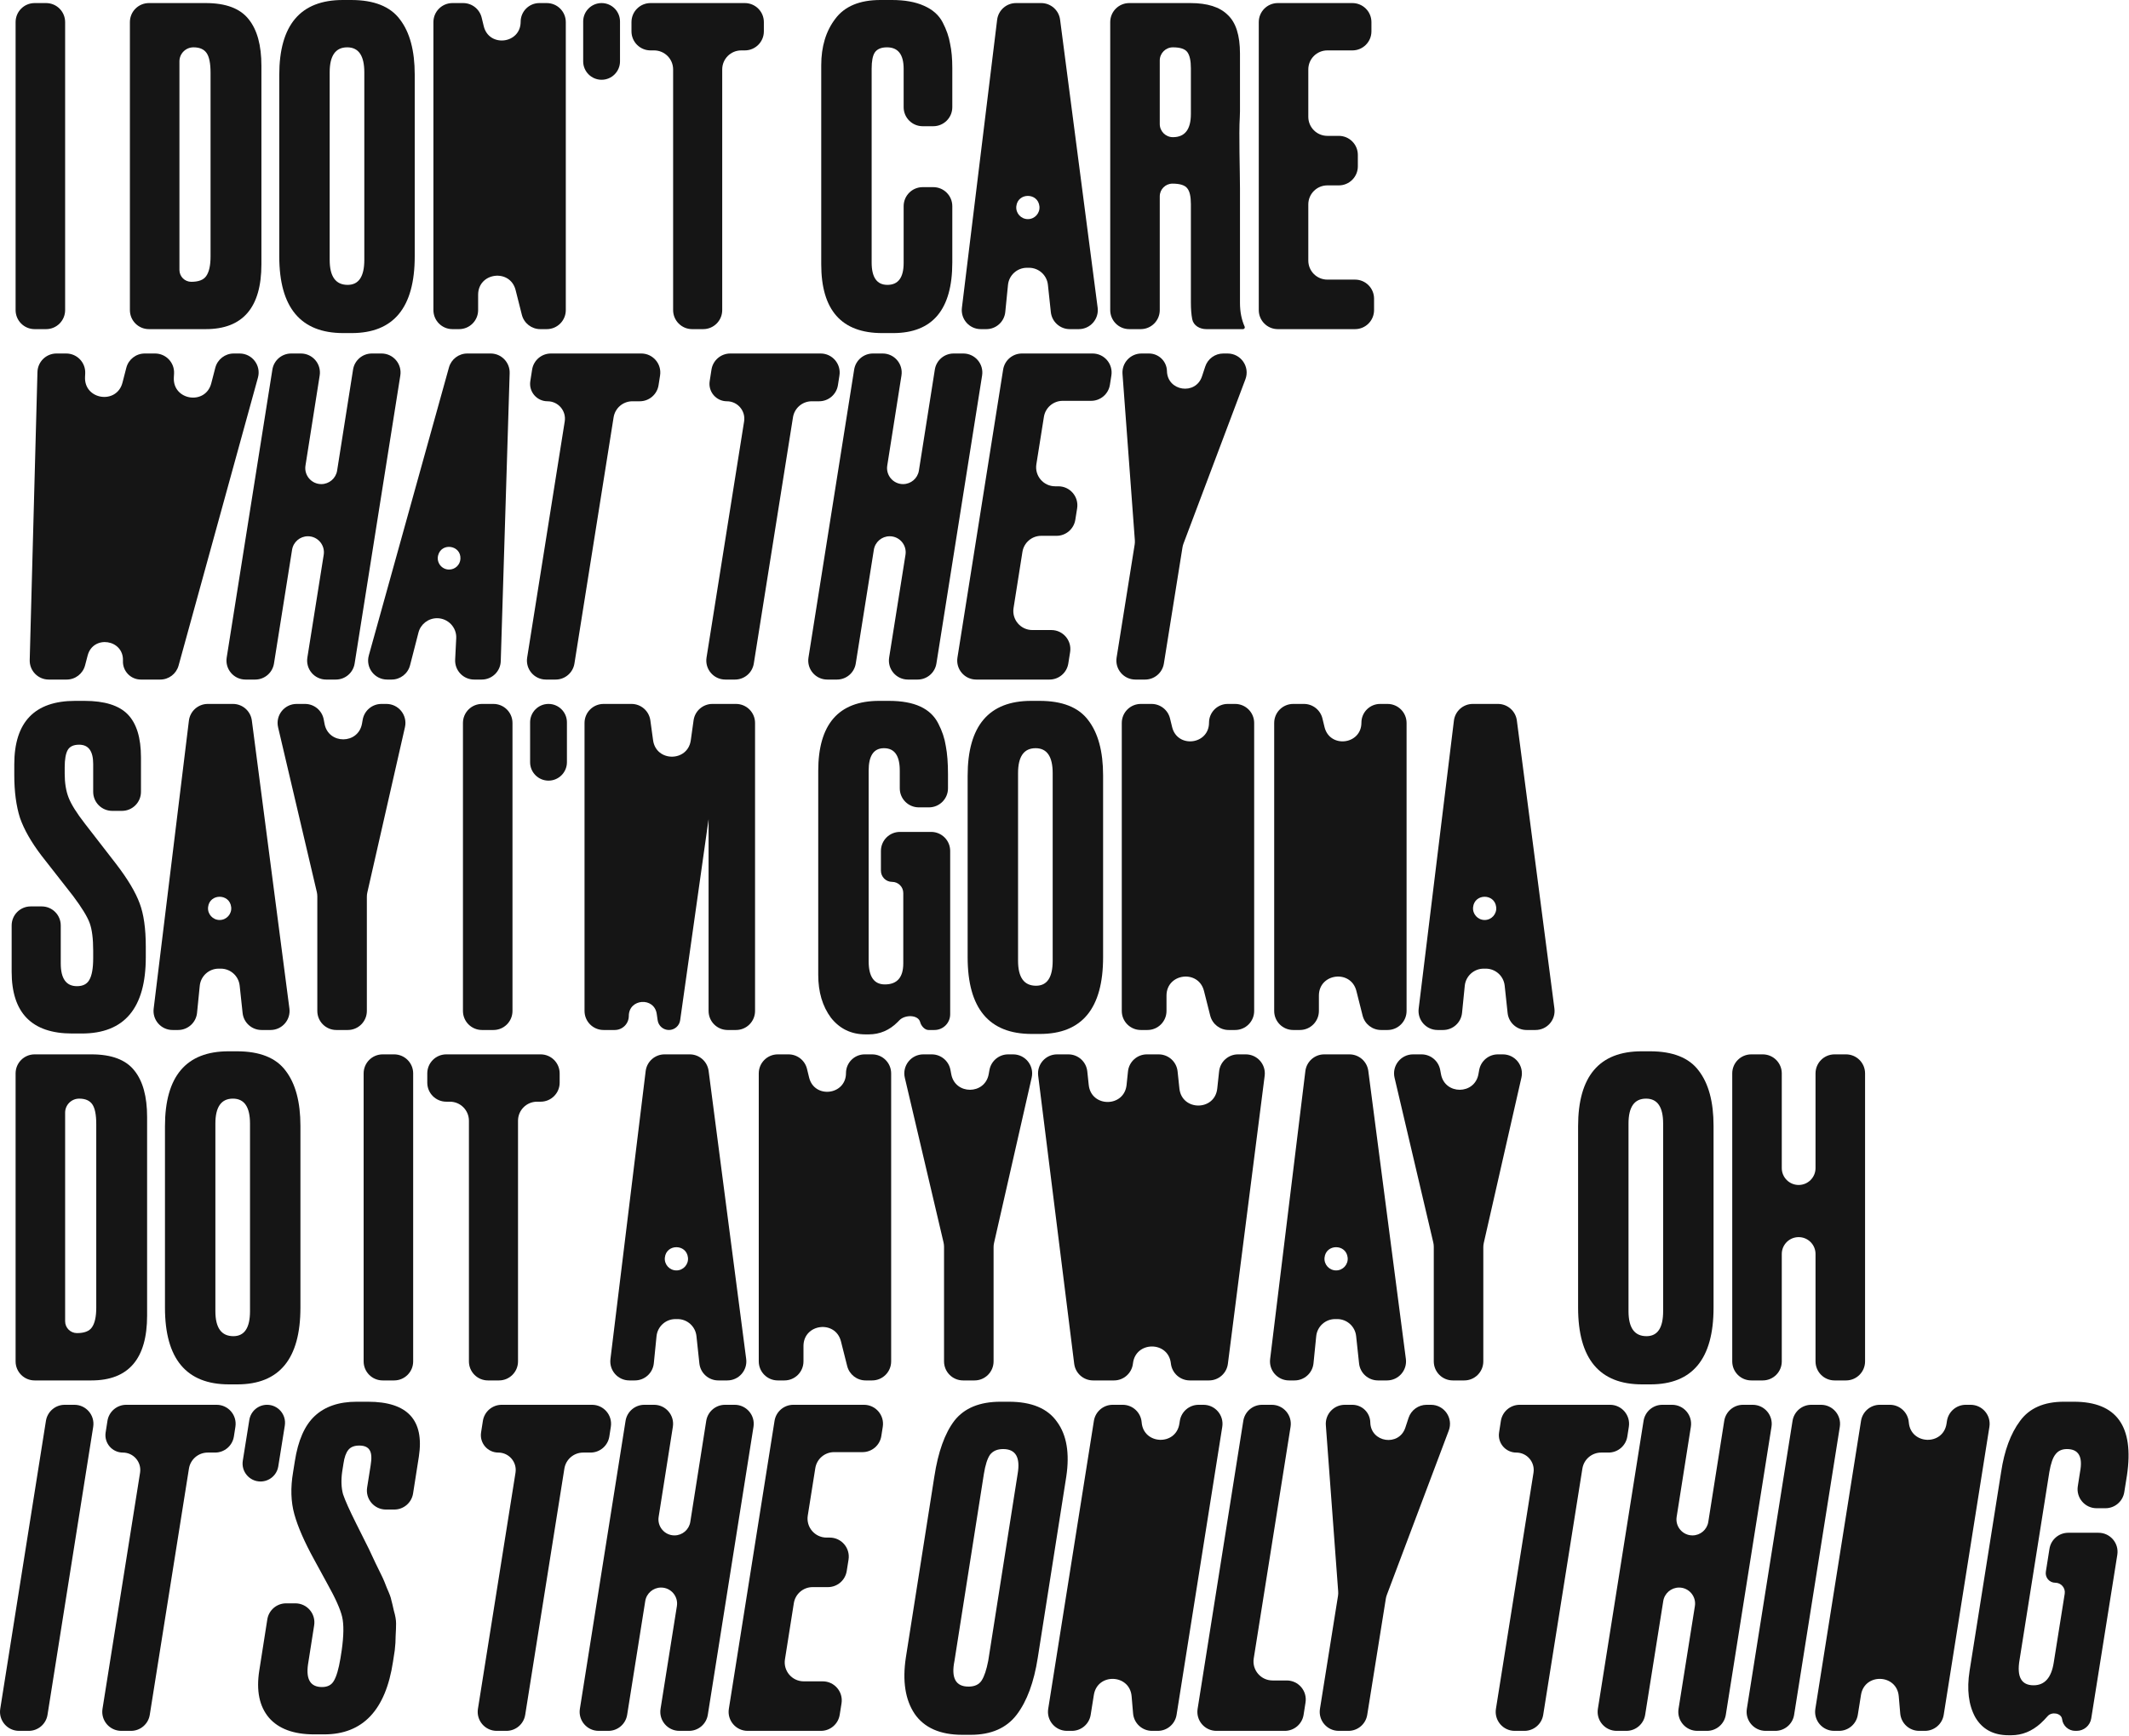
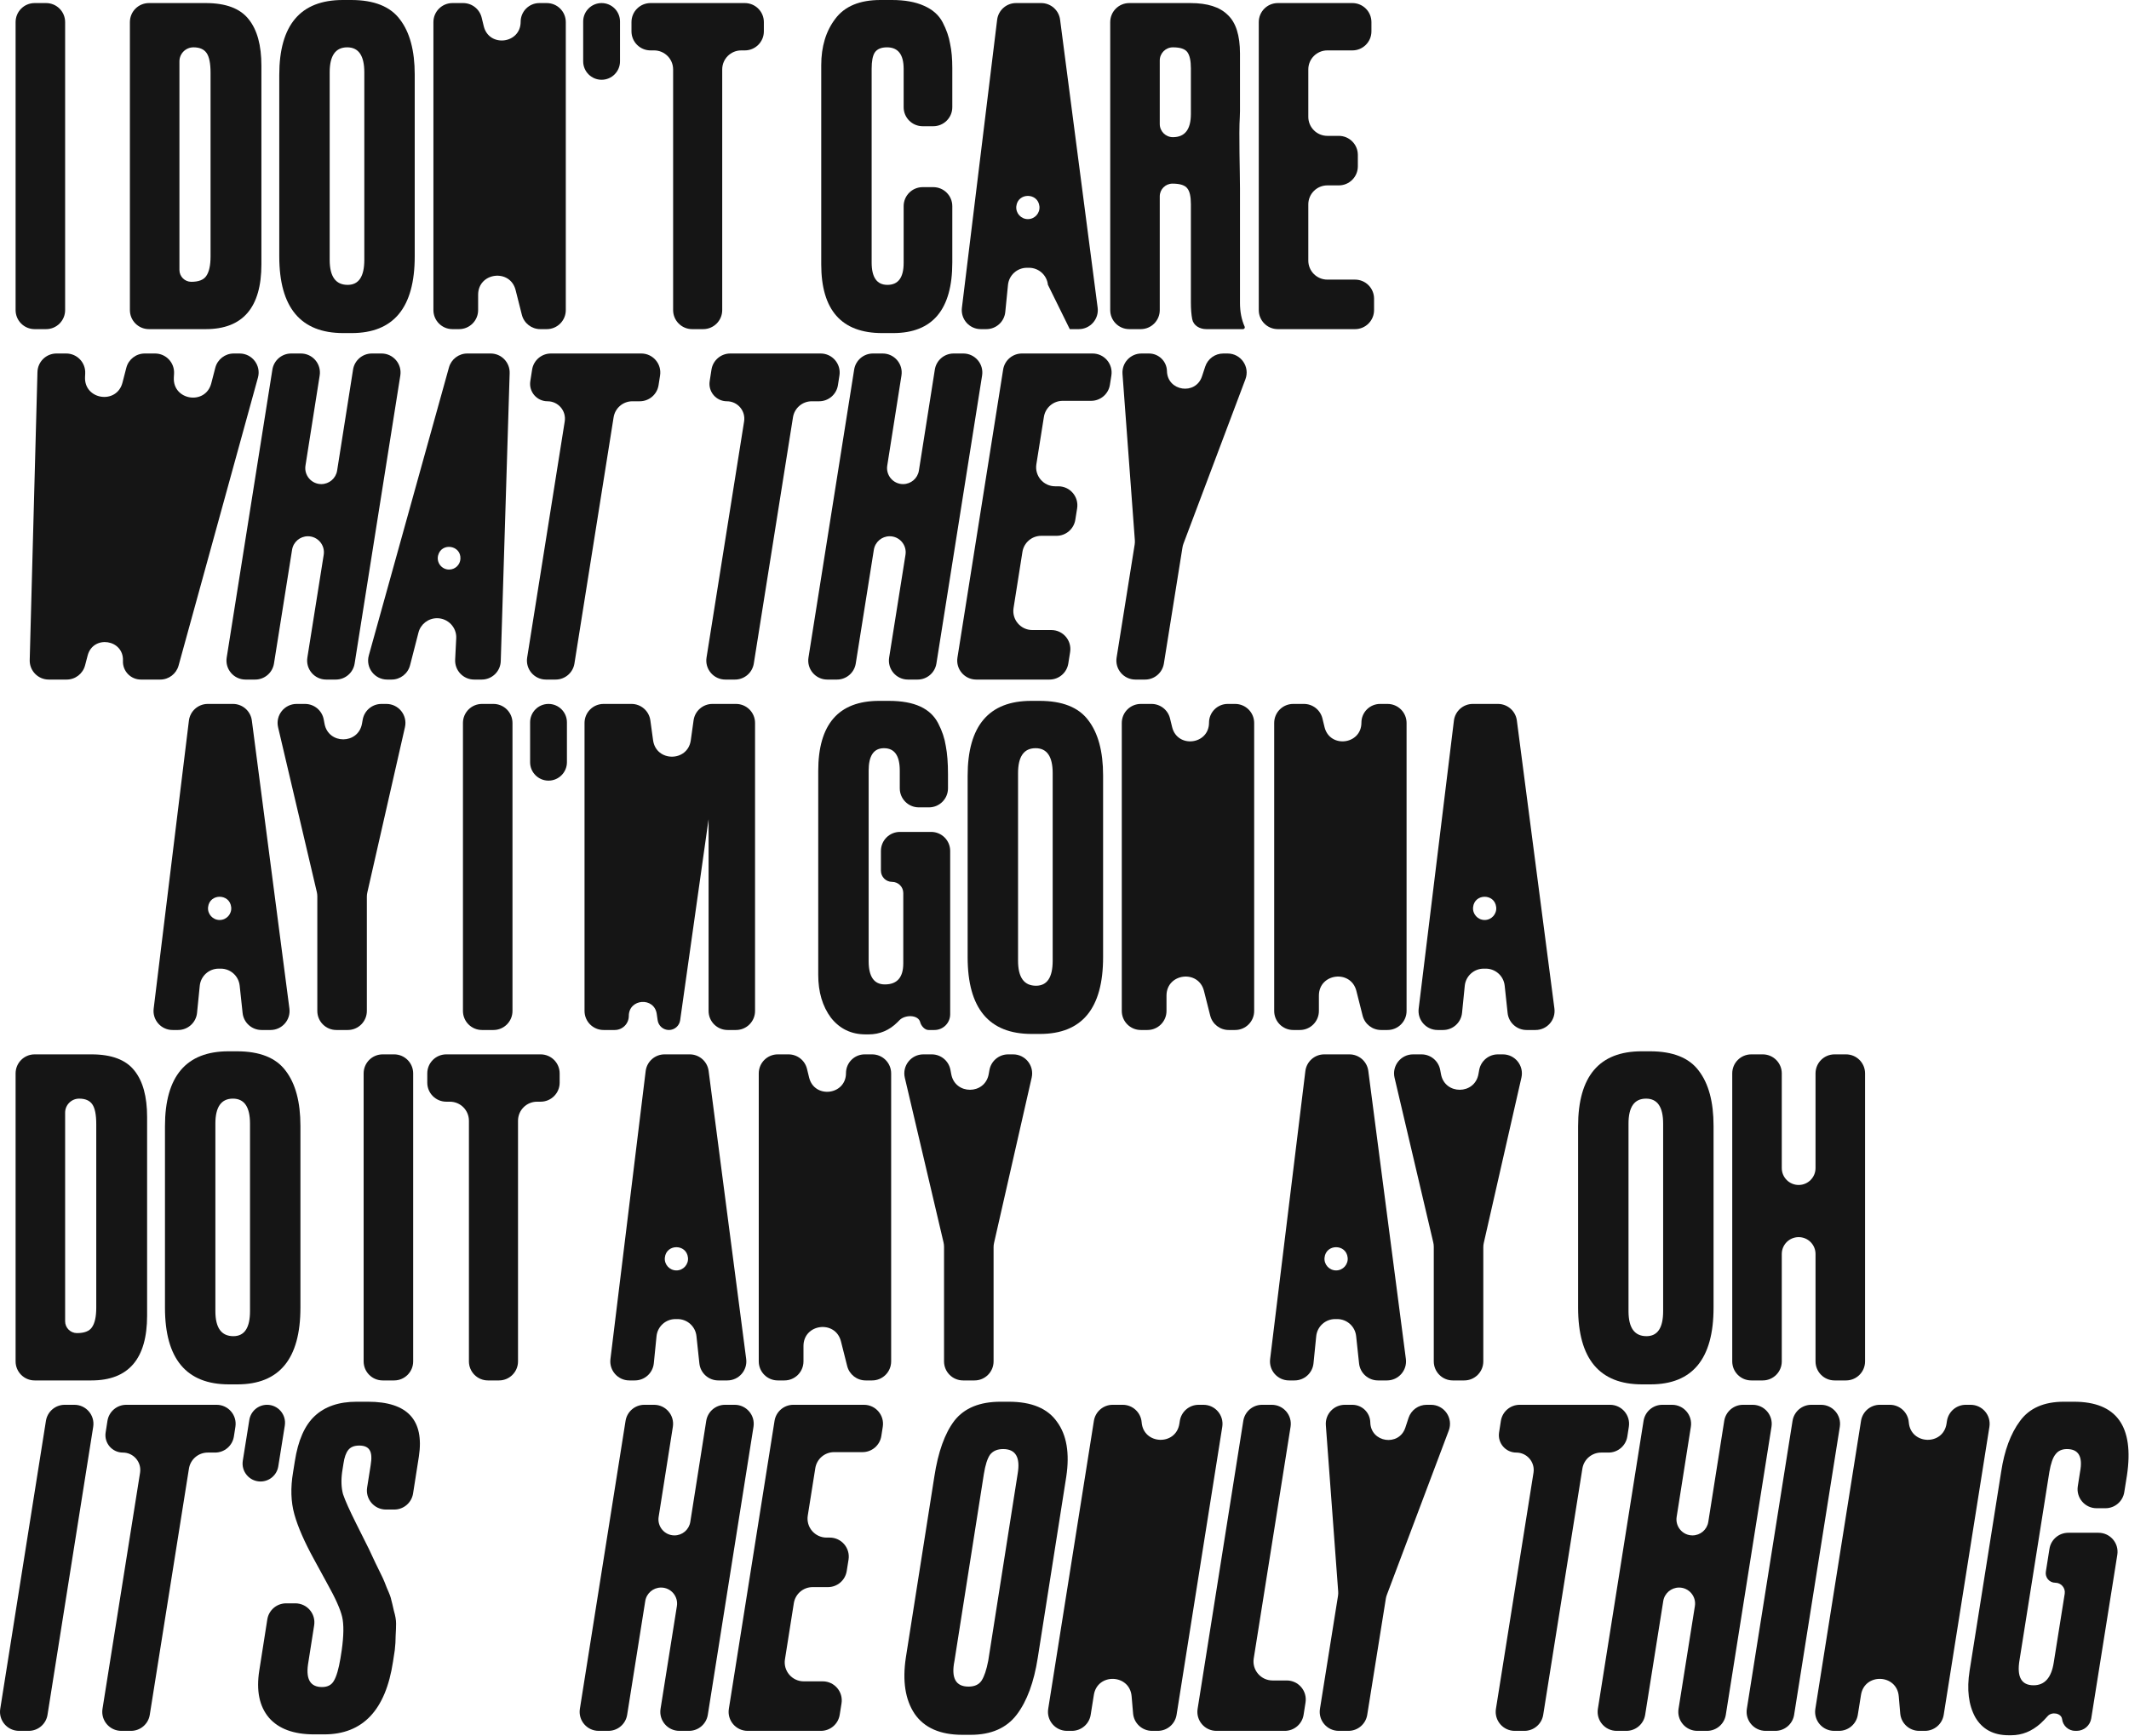
<svg xmlns="http://www.w3.org/2000/svg" viewBox="0 0 1006.542 820.75" fill="none">
  <path d="M21.795 1.451C26.765 1.451 30.793 5.479 30.793 10.449V146.646C30.793 151.615 26.765 155.644 21.795 155.644H16.372C11.403 155.644 7.374 151.615 7.374 146.646V10.449C7.374 5.479 11.403 1.451 16.372 1.451H21.795Z" fill="#151515" />
  <path d="M70.411 155.644C65.441 155.644 61.413 151.615 61.413 146.646V10.449C61.413 5.479 65.441 1.451 70.411 1.451H97.267C106.8 1.451 113.57 4.007 117.577 9.119C121.584 14.093 123.587 21.416 123.587 31.087V124.971C123.587 145.42 114.814 155.644 97.267 155.644H70.411ZM91.464 22.383C87.801 22.383 84.832 25.352 84.832 29.015V127.665C84.832 130.756 87.337 133.261 90.428 133.261C93.882 133.261 96.23 132.363 97.474 130.567C98.856 128.632 99.546 125.524 99.546 121.241V34.403C99.546 29.982 98.925 26.873 97.681 25.077C96.438 23.281 94.365 22.383 91.464 22.383Z" fill="#151515" />
  <path d="M196.073 35.232V121.241C196.073 145.42 186.125 157.509 166.229 157.509H162.291C142.119 157.509 132.033 145.42 132.033 121.241V35.44C132.033 11.813 142.05 0 162.084 0H166.021C176.799 0 184.467 3.04 189.026 9.119C193.724 15.198 196.073 23.903 196.073 35.232ZM172.239 122.899V34.196C172.239 26.321 169.545 22.383 164.156 22.383C158.63 22.383 155.866 26.321 155.866 34.196V122.899C155.866 130.774 158.699 134.712 164.364 134.712C169.614 134.712 172.239 130.774 172.239 122.899Z" fill="#151515" />
  <path d="M204.908 10.449C204.908 5.479 208.937 1.451 213.906 1.451H218.975C223.126 1.451 226.738 4.29 227.718 8.323L228.707 12.388C231.179 22.559 246.151 20.765 246.151 10.298C246.151 5.412 250.111 1.451 254.997 1.451H258.499C263.468 1.451 267.497 5.479 267.497 10.449V146.646C267.497 151.615 263.468 155.644 258.499 155.644H255.44C251.318 155.644 247.724 152.844 246.716 148.847L243.77 137.176C241.177 126.899 226.048 128.778 226.048 139.378V146.646C226.048 151.615 222.019 155.644 217.049 155.644H213.906C208.937 155.644 204.908 151.615 204.908 146.646V10.449Z" fill="#151515" />
  <path d="M284.421 1.451C289.228 1.451 293.124 5.348 293.124 10.155V29.015C293.124 33.822 289.228 37.719 284.421 37.719C279.612 37.719 275.716 33.822 275.716 29.015V10.155C275.716 5.348 279.612 1.451 284.421 1.451Z" fill="#151515" />
  <path d="M298.548 10.449C298.548 5.479 302.575 1.451 307.547 1.451H352.137C357.109 1.451 361.135 5.479 361.135 10.449V14.835C361.135 19.805 357.109 23.834 352.137 23.834H350.445C345.476 23.834 341.447 27.862 341.447 32.832V146.646C341.447 151.615 337.42 155.644 332.449 155.644H327.235C322.263 155.644 318.237 151.615 318.237 146.646V32.832C318.237 27.862 314.208 23.834 309.239 23.834H307.547C302.575 23.834 298.548 19.805 298.548 14.835V10.449Z" fill="#151515" />
  <path d="M427.224 124.349V97.493C427.224 92.524 431.251 88.495 436.222 88.495H441.229C446.2 88.495 450.227 92.524 450.227 97.493V124.142C450.227 146.387 440.901 157.509 422.25 157.509H417.069C397.863 157.509 388.26 146.663 388.26 124.971V30.88C388.26 22.037 390.472 14.715 394.893 8.912C399.313 2.971 406.429 0 416.239 0H421.628C427.707 0 432.751 0.898 436.757 2.694C440.901 4.49 443.871 7.116 445.668 10.57C447.465 14.024 448.64 17.409 449.192 20.725C449.882 23.903 450.227 27.702 450.227 32.124V50.69C450.227 55.659 446.2 59.688 441.229 59.688H436.222C431.251 59.688 427.224 55.659 427.224 50.69V32.538C427.224 25.768 424.597 22.383 419.348 22.383C416.584 22.383 414.649 23.212 413.545 24.87C412.577 26.39 412.095 28.946 412.095 32.538V124.142C412.095 131.188 414.582 134.712 419.556 134.712C424.667 134.712 427.224 131.258 427.224 124.349Z" fill="#151515" />
-   <path d="M505.761 155.644C501.162 155.644 497.302 152.177 496.812 147.604L495.428 134.669C494.938 130.096 491.079 126.629 486.48 126.629H485.507C480.886 126.629 477.014 130.132 476.554 134.732L475.274 147.541C474.812 152.141 470.943 155.644 466.319 155.644H463.697C458.293 155.644 454.109 150.916 454.766 145.553L471.423 9.356C471.975 4.843 475.807 1.451 480.356 1.451H492.261C496.78 1.451 500.599 4.804 501.184 9.286L518.94 145.482C519.643 150.868 515.449 155.644 510.017 155.644H505.761ZM491.416 97.536C490.701 90.994 481.181 91.011 480.491 97.555C480.148 100.799 482.693 103.624 485.955 103.624C489.224 103.624 491.768 100.786 491.416 97.536Z" fill="#151515" />
+   <path d="M505.761 155.644L495.428 134.669C494.938 130.096 491.079 126.629 486.48 126.629H485.507C480.886 126.629 477.014 130.132 476.554 134.732L475.274 147.541C474.812 152.141 470.943 155.644 466.319 155.644H463.697C458.293 155.644 454.109 150.916 454.766 145.553L471.423 9.356C471.975 4.843 475.807 1.451 480.356 1.451H492.261C496.78 1.451 500.599 4.804 501.184 9.286L518.94 145.482C519.643 150.868 515.449 155.644 510.017 155.644H505.761ZM491.416 97.536C490.701 90.994 481.181 91.011 480.491 97.555C480.148 100.799 482.693 103.624 485.955 103.624C489.224 103.624 491.768 100.786 491.416 97.536Z" fill="#151515" />
  <path d="M554.526 22.383C551.091 22.383 548.309 25.167 548.309 28.6V58.651C548.309 62.085 551.091 64.869 554.526 64.869C560.189 64.869 563.024 61.208 563.024 53.885V32.331C563.024 28.739 562.471 26.182 561.364 24.663C560.259 23.143 557.98 22.383 554.526 22.383ZM554.318 86.837C550.999 86.837 548.309 89.528 548.309 92.848V146.646C548.309 151.615 544.28 155.644 539.311 155.644H533.887C528.918 155.644 524.889 151.615 524.889 146.646V10.449C524.889 5.479 528.918 1.451 533.887 1.451H562.816C570.83 1.451 576.701 3.316 580.433 7.046C584.299 10.639 586.234 16.718 586.234 25.284V52.641C586.234 53.582 586.206 54.491 586.152 55.369C585.652 63.229 586.234 81.241 586.234 89.117V143.209C586.234 147.42 586.969 151.163 588.439 154.439C588.489 154.55 588.514 154.671 588.514 154.793C588.514 155.263 588.134 155.644 587.664 155.644H570.35C567.215 155.644 564.239 153.984 563.646 150.905C563.231 148.743 563.024 146.109 563.024 143.002V96.578C563.024 92.986 562.471 90.499 561.364 89.117C560.259 87.597 557.91 86.837 554.318 86.837Z" fill="#151515" />
  <path d="M595.12 10.449C595.12 5.479 599.146 1.451 604.118 1.451H639.383C644.354 1.451 648.381 5.479 648.381 10.449V14.835C648.381 19.805 644.354 23.834 639.383 23.834H627.535C622.566 23.834 618.537 27.862 618.537 32.832V55.249C618.537 60.219 622.566 64.247 627.535 64.247H632.959C637.928 64.247 641.957 68.276 641.957 73.245V78.668C641.957 83.638 637.928 87.666 632.959 87.666H627.535C622.566 87.666 618.537 91.695 618.537 96.665V123.227C618.537 128.196 622.566 132.225 627.535 132.225H640.628C645.597 132.225 649.626 136.253 649.626 141.223V146.646C649.626 151.615 645.597 155.644 640.628 155.644H604.118C599.146 155.644 595.12 151.615 595.12 146.646V10.449Z" fill="#151515" />
  <path d="M59.723 173.913C60.749 169.941 64.332 167.166 68.435 167.166H73.305C78.469 167.166 82.574 171.504 82.29 176.66L82.187 178.518C81.59 189.363 97.157 191.785 99.882 181.271L101.79 173.907C102.819 169.938 106.401 167.166 110.501 167.166H113.279C119.222 167.166 123.532 172.826 121.954 178.555L84.426 314.753C83.351 318.654 79.8 321.359 75.751 321.359H66.607C61.772 321.359 57.915 317.327 58.129 312.498C58.58 302.33 44.018 300.126 41.441 309.974L40.22 314.64C39.184 318.599 35.607 321.359 31.515 321.359H23.042C17.978 321.359 13.911 317.182 14.047 312.121L17.708 175.923C17.839 171.049 21.828 167.166 26.703 167.166H31.298C36.438 167.166 40.533 171.465 40.285 176.599L40.205 178.263C39.682 189.08 55.195 191.434 57.905 180.949L59.723 173.913Z" fill="#151515" />
  <path d="M145.566 253.59C141.842 253.59 138.671 256.297 138.087 259.974L129.531 313.775C128.836 318.144 125.069 321.359 120.645 321.359H116.065C110.533 321.359 106.312 316.415 107.178 310.951L128.779 174.755C129.473 170.384 133.241 167.166 137.666 167.166H142.252C147.78 167.166 152.001 172.105 151.14 177.567L144.42 220.172C143.695 224.769 147.249 228.927 151.902 228.927C155.63 228.927 158.804 226.214 159.385 222.532L166.919 174.763C167.608 170.389 171.379 167.166 175.807 167.166H180.376C185.908 167.166 190.13 172.111 189.263 177.574L167.662 313.77C166.969 318.142 163.201 321.359 158.775 321.359H154.203C148.67 321.359 144.448 316.412 145.317 310.948L153.045 262.351C153.776 257.752 150.223 253.59 145.566 253.59Z" fill="#151515" />
  <path d="M224.174 321.359C219.029 321.359 214.931 317.052 215.188 311.913L215.694 301.793C215.951 296.654 211.77 292.345 206.624 292.345C202.518 292.345 198.871 295.124 197.849 299.103L193.863 314.603C192.84 318.579 189.254 321.359 185.148 321.359H183.036C177.084 321.359 172.772 315.685 174.368 309.949L212.261 173.753C213.344 169.86 216.889 167.166 220.93 167.166H231.963C237.041 167.166 241.113 171.367 240.957 176.443L236.746 312.64C236.596 317.499 232.613 321.359 227.752 321.359H224.174ZM207.133 262.628C206.25 266.025 208.814 269.339 212.324 269.339C215.176 269.339 217.529 267.11 217.681 264.263C218.025 257.804 208.759 256.367 207.133 262.628Z" fill="#151515" />
  <path d="M251.571 174.778C252.253 170.397 256.027 167.166 260.461 167.166H303.177C308.699 167.166 312.92 172.095 312.068 177.551L311.351 182.145C310.668 186.526 306.894 189.757 302.46 189.757H298.986C294.562 189.757 290.792 192.972 290.098 197.341L271.579 313.775C270.884 318.144 267.117 321.359 262.693 321.359H258.119C252.585 321.359 248.362 316.412 249.232 310.948L266.992 199.289C267.787 194.286 263.923 189.757 258.857 189.757C253.8 189.757 249.937 185.245 250.716 180.249L251.571 174.778Z" fill="#151515" />
  <path d="M336.371 174.778C337.055 170.397 340.827 167.166 345.261 167.166H387.98C393.501 167.166 397.72 172.095 396.871 177.551L396.153 182.145C395.471 186.526 391.697 189.757 387.263 189.757H383.788C379.364 189.757 375.595 192.972 374.9 197.341L356.381 313.775C355.687 318.144 351.92 321.359 347.496 321.359H342.919C337.388 321.359 333.164 316.412 334.034 310.948L351.795 199.289C352.59 194.286 348.723 189.757 343.659 189.757C338.603 189.757 334.738 185.245 335.518 180.249L336.371 174.778Z" fill="#151515" />
  <path d="M420.616 253.59C416.891 253.59 413.722 256.297 413.137 259.974L404.581 313.775C403.887 318.144 400.117 321.359 395.696 321.359H391.114C385.583 321.359 381.361 316.415 382.229 310.951L403.829 174.755C404.522 170.384 408.291 167.166 412.717 167.166H417.301C422.83 167.166 427.052 172.105 426.19 177.567L419.471 220.172C418.746 224.769 422.298 228.927 426.952 228.927C430.681 228.927 433.853 226.214 434.435 222.532L441.969 174.763C442.659 170.389 446.428 167.166 450.857 167.166H455.426C460.957 167.166 465.179 172.111 464.314 177.574L442.711 313.77C442.019 318.142 438.25 321.359 433.825 321.359H429.254C423.72 321.359 419.498 316.412 420.366 310.948L428.094 262.351C428.826 257.752 425.272 253.59 420.616 253.59Z" fill="#151515" />
  <path d="M474.262 174.755C474.954 170.384 478.724 167.166 483.148 167.166H516.546C522.072 167.166 526.294 172.103 525.434 177.564L524.744 181.95C524.054 186.326 520.283 189.549 515.854 189.549H502.419C497.995 189.549 494.228 192.765 493.533 197.135L489.969 219.552C489.102 225.017 493.323 229.963 498.857 229.963H500.359C505.893 229.963 510.117 234.911 509.245 240.377L508.383 245.8C507.685 250.168 503.918 253.383 499.497 253.383H492.271C487.844 253.383 484.075 256.602 483.383 260.974L479.184 287.538C478.319 293 482.54 297.941 488.072 297.941H497.045C502.579 297.941 506.8 302.89 505.931 308.354L505.066 313.778C504.371 318.144 500.604 321.359 496.18 321.359H461.547C456.016 321.359 451.794 316.415 452.662 310.951L474.262 174.755Z" fill="#151515" />
  <path d="M580.388 167.166C586.676 167.166 591.026 173.452 588.808 179.337L559.517 257.089C559.305 257.657 559.15 258.242 559.052 258.839L550.254 313.785C549.557 318.149 545.79 321.359 541.371 321.359H536.794C531.258 321.359 527.036 316.41 527.909 310.943L536.442 257.529C536.552 256.839 536.582 256.14 536.529 255.442L530.693 176.831C530.306 171.613 534.435 167.166 539.666 167.166H543.21C547.832 167.166 551.609 170.862 551.709 175.484C551.914 185.036 565.286 187.037 568.278 177.964L569.802 173.347C571.017 169.658 574.464 167.166 578.346 167.166H580.388Z" fill="#151515" />
-   <path d="M35.56 331.432H39.912C49.446 331.432 56.285 333.574 60.43 337.855C64.575 342.139 66.647 348.91 66.647 358.166V374.453C66.647 379.422 62.619 383.451 57.649 383.451H53.055C48.086 383.451 44.057 379.422 44.057 374.453V361.275C44.057 355.197 41.847 352.157 37.425 352.157C34.8 352.157 33.004 352.985 32.037 354.644C31.07 356.301 30.586 359.066 30.586 362.933V365.834C30.586 370.256 31.208 374.055 32.451 377.235C33.695 380.411 36.251 384.488 40.119 389.462L55.041 408.736C60.43 415.782 64.091 421.93 66.026 427.179C67.96 432.293 68.927 439.132 68.927 447.698V452.672C68.927 476.714 58.841 488.734 38.669 488.734H34.109C15.042 488.734 5.509 478.994 5.509 459.513V437.63C5.509 432.661 9.537 428.632 14.507 428.632H19.723C24.692 428.632 28.721 432.661 28.721 437.63V455.573C28.721 462.759 31.277 466.351 36.389 466.351C39.152 466.351 41.087 465.384 42.192 463.449C43.436 461.377 44.057 457.923 44.057 453.086V449.562C44.057 443.898 43.505 439.547 42.399 436.507C41.294 433.468 38.669 429.184 34.524 423.658L19.602 404.591C14.766 398.235 11.381 392.294 9.447 386.768C7.65 381.101 6.752 374.333 6.752 366.457V361.483C6.752 341.45 16.355 331.432 35.56 331.432Z" fill="#151515" />
  <path d="M123.645 487.074C119.047 487.074 115.188 483.608 114.698 479.036L113.312 466.101C112.822 461.527 108.964 458.06 104.365 458.06H103.392C98.77 458.06 94.899 461.565 94.439 466.164L93.158 478.974C92.698 483.573 88.827 487.074 84.205 487.074H81.581C76.179 487.074 71.994 482.348 72.65 476.984L89.308 340.787C89.86 336.276 93.693 332.881 98.24 332.881H110.146C114.665 332.881 118.484 336.236 119.068 340.717L136.825 476.914C137.527 482.3 133.334 487.074 127.902 487.074H123.645ZM109.3 428.966C108.586 422.425 99.066 422.443 98.376 428.986C98.034 432.231 100.577 435.055 103.839 435.055C107.109 435.055 109.654 432.218 109.3 428.966Z" fill="#151515" />
  <path d="M182.68 332.881C188.456 332.881 192.736 338.245 191.454 343.877L173.663 422.05C173.514 422.705 173.439 423.375 173.439 424.047V478.076C173.439 483.048 169.41 487.074 164.441 487.074H159.018C154.048 487.074 150.02 483.048 150.02 478.076V423.873C150.02 423.178 149.94 422.488 149.781 421.813L131.479 343.939C130.152 338.293 134.437 332.881 140.238 332.881H144.206C148.538 332.881 152.255 335.968 153.051 340.227L153.436 342.284C155.274 352.11 169.368 352.062 171.137 342.222L171.485 340.287C172.256 336.001 175.986 332.881 180.341 332.881H182.68Z" fill="#151515" />
  <path d="M233.294 332.881C238.264 332.881 242.292 336.91 242.292 341.879V478.076C242.292 483.048 238.264 487.074 233.294 487.074H227.871C222.902 487.074 218.873 483.048 218.873 478.076V341.879C218.873 336.91 222.902 332.881 227.871 332.881H233.294Z" fill="#151515" />
  <path d="M259.324 332.881C264.13 332.881 268.03 336.78 268.03 341.587V360.446C268.03 365.255 264.13 369.151 259.324 369.151C254.517 369.151 250.621 365.255 250.621 360.446V341.587C250.621 336.78 254.517 332.881 259.324 332.881Z" fill="#151515" />
  <path d="M285.351 487.074C280.382 487.074 276.353 483.048 276.353 478.076V341.879C276.353 336.91 280.382 332.881 285.351 332.881H298.558C303.052 332.881 306.859 336.201 307.472 340.655L308.761 350.05C310.183 360.401 325.14 360.418 326.588 350.073L327.91 340.632C328.53 336.188 332.331 332.881 336.82 332.881H347.973C352.945 332.881 356.971 336.91 356.971 341.879V478.076C356.971 483.048 352.945 487.074 347.973 487.074H344.001C339.033 487.074 335.003 483.048 335.003 478.076V387.39L321.564 482.453C321.189 485.105 318.922 487.074 316.242 487.074C313.57 487.074 311.303 485.11 310.923 482.465L310.496 479.494C309.326 471.333 297.284 472.193 297.284 480.436C297.284 484.103 294.312 487.074 290.645 487.074H285.351Z" fill="#151515" />
  <path d="M410.678 489.149H409.226C402.457 489.149 396.998 486.522 392.854 481.273C388.847 475.884 386.843 469.113 386.843 460.962V364.592C386.843 342.484 396.446 331.432 415.652 331.432H420.211C426.29 331.432 431.263 332.329 435.133 334.126C439.002 335.923 441.834 338.615 443.631 342.209C445.426 345.664 446.6 349.185 447.153 352.777C447.845 356.371 448.19 360.793 448.19 366.042V372.796C448.19 377.765 444.161 381.794 439.192 381.794H434.39C429.421 381.794 425.392 377.765 425.392 372.796V364.385C425.392 357.339 422.905 353.814 417.931 353.814C413.095 353.814 410.678 357.339 410.678 364.385V454.536C410.678 461.86 413.232 465.521 418.346 465.521C424.147 465.521 427.049 462.205 427.049 455.573V422.31C427.049 419.391 424.685 417.026 421.765 417.026C418.846 417.026 416.479 414.659 416.479 411.74V402.397C416.479 397.428 420.508 393.399 425.477 393.399H440.227C445.198 393.399 449.225 397.428 449.225 402.397V479.643C449.225 483.748 445.898 487.074 441.794 487.074H438.937C437.19 487.074 435.475 485.092 435.053 483.398C434.14 479.746 427.802 479.756 425.202 482.478C424.927 482.765 424.645 483.055 424.355 483.345C420.488 487.214 415.927 489.149 410.678 489.149Z" fill="#151515" />
  <path d="M521.517 366.664V452.672C521.517 476.852 511.569 488.942 491.674 488.942H487.737C467.563 488.942 457.478 476.852 457.478 452.672V366.872C457.478 343.244 467.496 331.432 487.529 331.432H491.466C502.244 331.432 509.912 334.471 514.471 340.55C519.17 346.631 521.517 355.334 521.517 366.664ZM497.685 454.331V365.627C497.685 357.751 494.99 353.814 489.601 353.814C484.075 353.814 481.311 357.751 481.311 365.627V454.331C481.311 462.205 484.145 466.144 489.809 466.144C495.06 466.144 497.685 462.205 497.685 454.331Z" fill="#151515" />
  <path d="M530.353 341.879C530.353 336.91 534.382 332.881 539.351 332.881H544.42C548.572 332.881 552.184 335.721 553.163 339.755L554.153 343.819C556.625 353.992 571.597 352.197 571.597 341.729C571.597 336.843 575.556 332.881 580.443 332.881H583.944C588.913 332.881 592.943 336.91 592.943 341.879V478.076C592.943 483.048 588.913 487.074 583.944 487.074H580.885C576.763 487.074 573.169 484.275 572.162 480.278L569.215 468.608C566.623 458.33 551.494 460.21 551.494 470.81V478.076C551.494 483.048 547.464 487.074 542.496 487.074H539.351C534.382 487.074 530.353 483.048 530.353 478.076V341.879Z" fill="#151515" />
  <path d="M602.406 341.879C602.406 336.91 606.435 332.881 611.404 332.881H616.473C620.622 332.881 624.234 335.721 625.216 339.755L626.203 343.819C628.675 353.992 643.647 352.197 643.647 341.729C643.647 336.843 647.609 332.881 652.495 332.881H655.997C660.966 332.881 664.995 336.91 664.995 341.879V478.076C664.995 483.048 660.966 487.074 655.997 487.074H652.938C648.816 487.074 645.222 484.275 644.212 480.278L641.268 468.608C638.673 458.33 623.544 460.21 623.544 470.81V478.076C623.544 483.048 619.515 487.074 614.546 487.074H611.404C606.435 487.074 602.406 483.048 602.406 478.076V341.879Z" fill="#151515" />
  <path d="M721.711 487.074C717.114 487.074 713.255 483.608 712.765 479.036L711.378 466.101C710.888 461.527 707.032 458.06 702.433 458.06H701.46C696.836 458.06 692.967 461.565 692.507 466.164L691.225 478.974C690.765 483.573 686.893 487.074 682.272 487.074H679.647C674.246 487.074 670.062 482.348 670.717 476.984L687.376 340.787C687.928 336.276 691.76 332.881 696.306 332.881H708.211C712.733 332.881 716.55 336.236 717.134 340.717L734.891 476.914C735.593 482.3 731.402 487.074 725.97 487.074H721.711ZM707.366 428.966C706.654 422.425 697.134 422.443 696.444 428.986C696.101 432.231 698.643 435.055 701.905 435.055C705.174 435.055 707.721 432.218 707.366 428.966Z" fill="#151515" />
  <path d="M16.372 652.79C11.403 652.79 7.374 648.764 7.374 643.792V507.595C7.374 502.626 11.403 498.597 16.372 498.597H43.228C52.762 498.597 59.532 501.154 63.539 506.266C67.545 511.239 69.549 518.563 69.549 528.236V622.119C69.549 642.567 60.775 652.79 43.228 652.79H16.372ZM37.425 519.53C33.763 519.53 30.793 522.5 30.793 526.161V624.814C30.793 627.903 33.299 630.407 36.389 630.407C39.843 630.407 42.192 629.51 43.436 627.715C44.817 625.781 45.508 622.671 45.508 618.387V531.55C45.508 527.129 44.886 524.022 43.643 522.225C42.399 520.428 40.327 519.53 37.425 519.53Z" fill="#151515" />
  <path d="M142.034 532.38V618.387C142.034 642.567 132.086 654.657 112.19 654.657H108.252C88.08 654.657 77.994 642.567 77.994 618.387V532.588C77.994 508.96 88.011 497.147 108.045 497.147H111.983C122.76 497.147 130.428 500.187 134.988 506.266C139.685 512.347 142.034 521.05 142.034 532.38ZM118.2 620.047V531.343C118.2 523.467 115.506 519.53 110.118 519.53C104.591 519.53 101.828 523.467 101.828 531.343V620.047C101.828 627.92 104.66 631.86 110.325 631.86C115.575 631.86 118.2 627.92 118.2 620.047Z" fill="#151515" />
  <path d="M186.339 498.597C191.309 498.597 195.337 502.626 195.337 507.595V643.792C195.337 648.764 191.309 652.79 186.339 652.79H180.917C175.947 652.79 171.919 648.764 171.919 643.792V507.595C171.919 502.626 175.947 498.597 180.917 498.597H186.339Z" fill="#151515" />
  <path d="M202.007 507.595C202.007 502.626 206.035 498.597 211.005 498.597H255.597C260.566 498.597 264.595 502.626 264.595 507.595V511.982C264.595 516.953 260.566 520.98 255.597 520.98H253.905C248.936 520.98 244.907 525.009 244.907 529.978V643.792C244.907 648.764 240.879 652.79 235.909 652.79H230.694C225.724 652.79 221.695 648.764 221.695 643.792V529.978C221.695 525.009 217.667 520.98 212.697 520.98H211.005C206.035 520.98 202.007 516.953 202.007 511.982V507.595Z" fill="#151515" />
  <path d="M339.597 652.79C334.998 652.79 331.139 649.323 330.649 644.752L329.265 631.817C328.775 627.243 324.915 623.776 320.316 623.776H319.344C314.723 623.776 310.851 627.281 310.391 631.88L309.109 644.689C308.649 649.288 304.78 652.79 300.156 652.79H297.534C292.13 652.79 287.946 648.064 288.6 642.7L305.259 506.503C305.812 501.991 309.644 498.597 314.193 498.597H326.098C330.617 498.597 334.436 501.951 335.021 506.433L352.777 642.63C353.48 648.016 349.285 652.79 343.854 652.79H339.597ZM325.25 594.682C324.538 588.141 315.017 588.159 314.328 594.702C313.985 597.947 316.53 600.771 319.791 600.771C323.061 600.771 325.605 597.934 325.25 594.682Z" fill="#151515" />
  <path d="M358.726 507.595C358.726 502.626 362.755 498.597 367.724 498.597H372.793C376.942 498.597 380.556 501.436 381.536 505.471L382.524 509.535C384.998 519.708 399.967 517.913 399.967 507.445C399.967 502.559 403.929 498.597 408.816 498.597H412.317C417.286 498.597 421.316 502.626 421.316 507.595V643.792C421.316 648.764 417.286 652.79 412.317 652.79H409.258C405.136 652.79 401.542 649.991 400.532 645.994L397.588 634.324C394.993 624.046 379.864 625.926 379.864 636.526V643.792C379.864 648.764 375.837 652.79 370.866 652.79H367.724C362.755 652.79 358.726 648.764 358.726 643.792V507.595Z" fill="#151515" />
  <path d="M478.981 498.597C484.757 498.597 489.037 503.961 487.754 509.592L469.965 587.766C469.816 588.421 469.741 589.091 469.741 589.763V643.792C469.741 648.764 465.711 652.79 460.742 652.79H455.319C450.35 652.79 446.32 648.764 446.32 643.792V589.588C446.32 588.893 446.24 588.204 446.083 587.529L427.779 509.655C426.452 504.008 430.739 498.597 436.54 498.597H440.507C444.838 498.597 448.555 501.684 449.352 505.943L449.737 508C451.574 517.826 465.669 517.778 467.439 507.938L467.786 506.003C468.558 501.716 472.288 498.597 476.642 498.597H478.981Z" fill="#151515" />
-   <path d="M533.285 506.665C533.762 502.081 537.627 498.597 542.236 498.597H547.789C552.393 498.597 556.253 502.071 556.738 506.65L557.595 514.744C558.73 525.469 574.331 525.484 575.489 514.761L576.366 506.63C576.858 502.061 580.715 498.597 585.312 498.597H588.981C594.402 498.597 598.594 503.359 597.907 508.735L580.515 644.932C579.943 649.426 576.119 652.79 571.59 652.79H562.509C557.915 652.79 554.058 649.316 553.563 644.749C552.401 634.059 536.822 634.079 535.637 644.767C535.13 649.323 531.275 652.79 526.691 652.79H516.783C512.247 652.79 508.418 649.411 507.855 644.909L490.831 508.712C490.159 503.341 494.348 498.597 499.759 498.597H505.098C509.7 498.597 513.561 502.071 514.046 506.648L514.726 513.057C515.866 523.802 531.505 523.784 532.623 513.039L533.285 506.665Z" fill="#151515" />
  <path d="M651.483 652.79C646.884 652.79 643.025 649.323 642.535 644.752L641.15 631.817C640.66 627.243 636.801 623.776 632.202 623.776H631.23C626.606 623.776 622.736 627.281 622.277 631.88L620.994 644.689C620.534 649.288 616.665 652.79 612.041 652.79H609.419C604.015 652.79 599.831 648.064 600.486 642.7L617.145 506.503C617.697 501.991 621.529 498.597 626.076 498.597H637.983C642.502 498.597 646.322 501.951 646.904 506.433L664.663 642.63C665.365 648.016 661.171 652.79 655.74 652.79H651.483ZM637.136 594.682C636.424 588.141 626.903 588.159 626.213 594.702C625.871 597.947 628.415 600.771 631.677 600.771C634.946 600.771 637.491 597.934 637.136 594.682Z" fill="#151515" />
  <path d="M710.518 498.597C716.292 498.597 720.574 503.961 719.292 509.592L701.5 587.766C701.35 588.421 701.275 589.091 701.275 589.763V643.792C701.275 648.764 697.246 652.79 692.277 652.79H686.856C681.884 652.79 677.858 648.764 677.858 643.792V589.588C677.858 588.893 677.778 588.204 677.618 587.529L659.316 509.655C657.989 504.008 662.273 498.597 668.075 498.597H672.044C676.375 498.597 680.092 501.684 680.889 505.943L681.274 508C683.111 517.826 697.204 517.778 698.973 507.938L699.323 506.003C700.093 501.716 703.822 498.597 708.179 498.597H710.518Z" fill="#151515" />
  <path d="M810.128 532.38V618.387C810.128 642.567 800.18 654.657 780.284 654.657H776.347C756.174 654.657 746.088 642.567 746.088 618.387V532.588C746.088 508.96 756.106 497.147 776.14 497.147H780.076C790.854 497.147 798.523 500.187 803.082 506.266C807.781 512.347 810.128 521.05 810.128 532.38ZM786.295 620.047V531.343C786.295 523.467 783.601 519.53 778.212 519.53C772.686 519.53 769.921 523.467 769.921 531.343V620.047C769.921 627.92 772.755 631.86 778.419 631.86C783.671 631.86 786.295 627.92 786.295 620.047Z" fill="#151515" />
  <path d="M850.362 585.022C845.955 585.022 842.384 588.594 842.384 593V643.792C842.384 648.764 838.354 652.79 833.385 652.79H827.962C822.993 652.79 818.963 648.764 818.963 643.792V507.595C818.963 502.626 822.993 498.597 827.962 498.597H833.385C838.354 498.597 842.384 502.626 842.384 507.595V552.378C842.384 556.785 845.955 560.359 850.362 560.359C854.769 560.359 858.34 556.785 858.34 552.378V507.595C858.34 502.626 862.369 498.597 867.338 498.597H872.762C877.731 498.597 881.76 502.626 881.76 507.595V643.792C881.76 648.764 877.731 652.79 872.762 652.79H867.338C862.369 652.79 858.34 648.764 858.34 643.792V593C858.34 588.594 854.769 585.022 850.362 585.022Z" fill="#151515" />
  <path d="M35.177 664.313C40.709 664.313 44.931 669.259 44.064 674.721L22.463 810.918C21.77 815.289 18.002 818.506 13.576 818.506H9C3.468 818.506 -0.753 813.562 0.113 808.101L21.714 671.904C22.407 667.532 26.176 664.313 30.601 664.313H35.177Z" fill="#151515" />
  <path d="M50.797 671.926C51.481 667.545 55.254 664.313 59.688 664.313H102.405C107.928 664.313 112.147 669.242 111.296 674.698L110.579 679.292C109.896 683.674 106.123 686.903 101.689 686.903H98.213C93.789 686.903 90.021 690.12 89.326 694.489L70.807 810.923C70.112 815.292 66.345 818.506 61.92 818.506H57.346C51.812 818.506 47.59 813.56 48.459 808.096L66.219 696.436C67.015 691.432 63.149 686.903 58.084 686.903C53.028 686.903 49.165 682.392 49.944 677.398L50.797 671.926Z" fill="#151515" />
  <path d="M126.262 664.313C131.487 664.313 135.474 668.989 134.648 674.148L131.563 693.432C130.903 697.551 127.349 700.583 123.176 700.583C117.951 700.583 113.965 695.909 114.79 690.747L117.876 671.464C118.535 667.345 122.089 664.313 126.262 664.313Z" fill="#151515" />
  <path d="M153.269 820.166H148.503C138.831 820.166 131.715 817.539 127.156 812.29C122.596 806.901 121.077 799.44 122.596 789.907L126.378 765.802C127.064 761.423 130.836 758.198 135.267 758.198H139.638C145.165 758.198 149.385 763.132 148.527 768.594L145.601 787.213C144.634 794.259 146.844 797.783 152.233 797.783C154.858 797.783 156.723 796.816 157.829 794.881C159.072 792.809 160.108 789.285 160.938 784.311L161.559 780.374C162.526 773.465 162.595 768.214 161.766 764.622C160.938 761.03 158.589 755.779 154.72 748.87L148.503 737.473C143.943 729.182 140.834 722.068 139.176 716.127C137.518 710.186 137.311 703.552 138.555 696.231L139.383 691.05C140.903 681.239 144.012 674.123 148.71 669.702C153.546 665.143 160.177 662.863 168.606 662.863H173.994C192.646 662.863 200.66 671.499 198.035 688.77L195.291 706.244C194.604 710.621 190.832 713.848 186.402 713.848H182.457C176.926 713.848 172.705 708.904 173.57 703.44L175.238 692.914C175.79 689.598 175.652 687.251 174.823 685.868C173.994 684.349 172.336 683.589 169.849 683.589C167.5 683.589 165.773 684.279 164.668 685.661C163.562 687.043 162.803 689.183 162.388 692.085L161.766 696.024C161.214 700.031 161.352 703.552 162.181 706.592C163.148 709.494 165.221 714.123 168.398 720.479L174.409 732.499C174.823 733.329 175.859 735.538 177.517 739.13C178.921 741.939 179.861 743.859 180.336 744.896C180.537 745.331 180.753 745.761 180.96 746.193C181.402 747.116 182.05 748.698 182.906 750.945C184.149 753.707 184.84 755.572 184.978 756.539C185.255 757.506 185.669 759.233 186.222 761.72C186.913 764.07 187.258 766.074 187.258 767.732C187.258 769.251 187.189 771.186 187.051 773.533C187.051 775.745 186.913 778.024 186.636 780.374L185.807 785.763C182.353 808.698 171.507 820.166 153.269 820.166Z" fill="#151515" />
-   <path d="M228.295 671.926C228.978 667.545 232.751 664.313 237.185 664.313H279.902C285.426 664.313 289.645 669.242 288.793 674.698L288.078 679.292C287.393 683.674 283.621 686.903 279.187 686.903H275.711C271.287 686.903 267.52 690.12 266.825 694.489L248.304 810.923C247.609 815.292 243.842 818.506 239.418 818.506H234.843C229.31 818.506 225.087 813.56 225.957 808.096L243.717 696.436C244.512 691.432 240.647 686.903 235.581 686.903C230.525 686.903 226.662 682.392 227.441 677.398L228.295 671.926Z" fill="#151515" />
  <path d="M312.538 750.738C308.816 750.738 305.644 753.444 305.06 757.121L296.504 810.923C295.809 815.292 292.042 818.506 287.618 818.506H283.039C277.508 818.506 273.284 813.562 274.151 808.101L295.751 671.904C296.446 667.532 300.213 664.313 304.64 664.313H309.224C314.753 664.313 318.974 669.252 318.112 674.713L311.393 717.319C310.668 721.916 314.223 726.075 318.874 726.075C322.603 726.075 325.778 723.361 326.358 719.679L333.891 671.911C334.581 667.537 338.353 664.313 342.779 664.313H347.348C352.882 664.313 357.104 669.259 356.236 674.721L334.636 810.918C333.941 815.289 330.174 818.506 325.748 818.506H321.176C315.642 818.506 311.421 813.56 312.291 808.096L320.019 759.498C320.749 754.899 317.195 750.738 312.538 750.738Z" fill="#151515" />
  <path d="M366.184 671.904C366.877 667.532 370.646 664.313 375.073 664.313H408.468C413.995 664.313 418.216 669.252 417.356 674.711L416.666 679.097C415.977 683.474 412.207 686.696 407.778 686.696H394.344C389.92 686.696 386.15 689.913 385.455 694.282L381.894 716.7C381.024 722.163 385.245 727.11 390.779 727.11H392.282C397.818 727.11 402.04 732.059 401.17 737.523L400.305 742.947C399.61 747.316 395.841 750.53 391.419 750.53H384.193C379.767 750.53 375.997 753.749 375.308 758.121L371.106 784.686C370.241 790.147 374.463 795.088 379.994 795.088H388.967C394.501 795.088 398.723 800.037 397.853 805.501L396.988 810.925C396.293 815.292 392.526 818.506 388.102 818.506H353.47C347.938 818.506 343.717 813.562 344.584 808.101L366.184 671.904Z" fill="#151515" />
  <path d="M474.265 685.246C471.503 685.246 469.431 686.143 468.048 687.94C466.804 689.738 465.836 692.777 465.146 697.059L451.262 785.348C449.602 793.499 451.814 797.575 457.893 797.575C460.795 797.575 462.867 796.608 464.109 794.673C465.354 792.739 466.389 789.63 467.219 785.348L481.106 697.059C482.485 689.183 480.206 685.246 474.265 685.246ZM473.022 662.863H476.959C487.737 662.863 495.335 666.04 499.757 672.396C504.316 678.615 505.768 687.251 504.108 698.303L490.639 783.896C488.842 795.503 485.525 804.484 480.691 810.838C475.854 817.194 468.601 820.373 458.928 820.373H454.991C444.491 820.373 436.96 817.056 432.401 810.425C427.979 803.792 426.597 794.951 428.257 783.896L441.726 698.303C443.523 686.558 446.7 677.715 451.262 671.774C455.958 665.833 463.212 662.863 473.022 662.863Z" fill="#151515" />
  <path d="M517.168 671.904C517.861 667.532 521.63 664.313 526.056 664.313H530.79C535.479 664.313 539.381 667.92 539.749 672.596C540.583 683.214 555.928 683.809 557.582 673.286L557.797 671.914C558.485 667.537 562.256 664.313 566.686 664.313H568.973C574.504 664.313 578.726 669.259 577.861 674.721L556.258 810.918C555.565 815.289 551.796 818.506 547.372 818.506H544.663C539.991 818.506 536.097 814.932 535.697 810.278L535.002 802.149C534.095 791.572 518.825 791.014 517.151 801.5L515.646 810.928C514.949 815.294 511.182 818.506 506.76 818.506H504.453C498.922 818.506 494.7 813.562 495.568 808.101L517.168 671.904Z" fill="#151515" />
  <path d="M587.804 671.904C588.496 667.532 592.265 664.313 596.689 664.313H601.263C606.795 664.313 611.019 669.259 610.149 674.726L592.735 784.263C591.865 789.727 596.087 794.673 601.621 794.673H608.334C613.858 794.673 618.077 799.605 617.225 805.064L616.31 810.9C615.625 815.279 611.854 818.506 607.42 818.506H575.089C569.557 818.506 565.336 813.562 566.203 808.101L587.804 671.904Z" fill="#151515" />
  <path d="M676.523 664.313C682.812 664.313 687.161 670.599 684.944 676.485L655.655 754.237C655.44 754.804 655.285 755.389 655.19 755.986L646.392 810.933C645.692 815.297 641.925 818.506 637.506 818.506H632.929C627.393 818.506 623.171 813.557 624.044 808.091L632.577 754.677C632.687 753.987 632.717 753.287 632.664 752.59L626.828 673.978C626.441 668.759 630.57 664.313 635.801 664.313H639.346C643.97 664.313 647.744 668.01 647.844 672.631C648.049 682.184 661.423 684.184 664.415 675.111L665.938 670.494C667.152 666.805 670.599 664.313 674.483 664.313H676.523Z" fill="#151515" />
  <path d="M709.581 671.926C710.266 667.545 714.038 664.313 718.472 664.313H761.19C766.712 664.313 770.931 669.242 770.081 674.698L769.364 679.292C768.681 683.674 764.907 686.903 760.473 686.903H756.996C752.572 686.903 748.805 690.12 748.111 694.489L729.592 810.923C728.897 815.292 725.128 818.506 720.704 818.506H716.13C710.596 818.506 706.374 813.56 707.244 808.096L725.003 696.436C725.8 691.432 721.933 686.903 716.867 686.903C711.813 686.903 707.949 682.392 708.729 677.398L709.581 671.926Z" fill="#151515" />
  <path d="M793.826 750.738C790.102 750.738 786.933 753.444 786.348 757.121L777.792 810.923C777.097 815.292 773.328 818.506 768.904 818.506H764.325C758.793 818.506 754.572 813.562 755.439 808.101L777.04 671.904C777.732 667.532 781.501 664.313 785.925 664.313H790.512C796.041 664.313 800.262 669.252 799.4 674.713L792.681 717.319C791.954 721.916 795.508 726.075 800.162 726.075C803.889 726.075 807.063 723.361 807.643 719.679L815.179 671.911C815.869 667.537 819.638 664.313 824.067 664.313H828.636C834.168 664.313 838.389 669.259 837.522 674.721L815.922 810.918C815.229 815.289 811.46 818.506 807.036 818.506H802.464C796.931 818.506 792.709 813.56 793.576 808.096L801.305 759.498C802.037 754.899 798.483 750.738 793.826 750.738Z" fill="#151515" />
  <path d="M860.935 664.313C866.466 664.313 870.688 669.259 869.823 674.721L848.22 810.918C847.528 815.289 843.758 818.506 839.334 818.506H834.758C829.226 818.506 825.005 813.562 825.87 808.101L847.473 671.904C848.165 667.532 851.934 664.313 856.358 664.313H860.935Z" fill="#151515" />
  <path d="M879.853 671.904C880.548 667.532 884.315 664.313 888.742 664.313H893.476C898.165 664.313 902.066 667.92 902.434 672.596C903.269 683.214 918.613 683.809 920.268 673.286L920.483 671.914C921.172 667.537 924.942 664.313 929.373 664.313H931.658C937.189 664.313 941.413 669.259 940.546 674.721L918.945 810.918C918.25 815.289 914.484 818.506 910.057 818.506H907.348C902.676 818.506 898.782 814.932 898.385 810.278L897.687 802.149C896.782 791.572 881.511 791.014 879.836 801.5L878.331 810.928C877.634 815.294 873.867 818.506 869.446 818.506H867.141C861.607 818.506 857.386 813.562 858.253 808.101L879.853 671.904Z" fill="#151515" />
  <path d="M950.864 820.581H949.619C942.435 820.581 937.184 817.746 933.87 812.082C930.69 806.279 929.793 798.958 931.175 790.114L946.097 696.024C947.617 685.936 950.586 677.923 955.008 671.981C959.429 665.903 966.338 662.863 975.734 662.863H980.5C1000.671 662.863 1009.032 674.468 1005.577 697.681L1004.303 705.649C1003.603 710.013 999.839 713.225 995.417 713.225H991.225C985.699 713.225 981.48 708.291 982.335 702.835L983.402 696.024C984.784 688.838 982.71 685.246 977.183 685.246C974.836 685.246 973.039 686.076 971.794 687.733C970.552 689.253 969.585 692.017 968.895 696.024L954.8 784.933C953.421 792.946 955.63 796.953 961.434 796.953C966.683 796.953 969.862 793.361 970.967 786.175L976.144 753.679C976.581 750.94 974.464 748.458 971.687 748.458C968.915 748.458 966.798 745.979 967.23 743.242L968.937 732.426C969.63 728.052 973.399 724.83 977.826 724.83H992.13C997.664 724.83 1001.888 729.779 1001.016 735.243L988.693 812.612C988.151 816.009 985.224 818.506 981.785 818.506H981.155C977.951 818.506 975.259 816.097 974.904 812.912C974.484 810.065 969.995 809.353 968.108 811.522C967.105 812.677 965.986 813.83 964.748 814.984C960.604 818.714 955.975 820.581 950.864 820.581Z" fill="#151515" />
</svg>